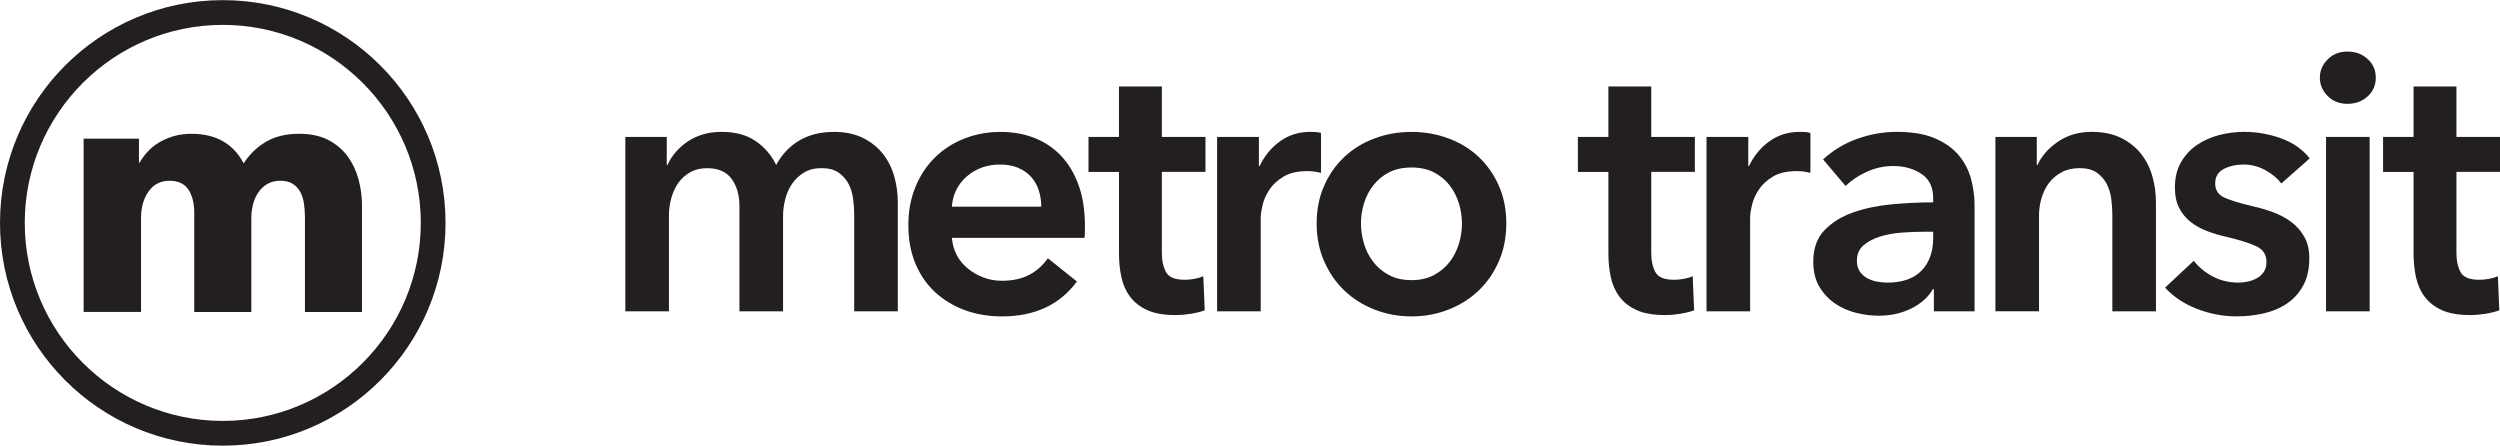
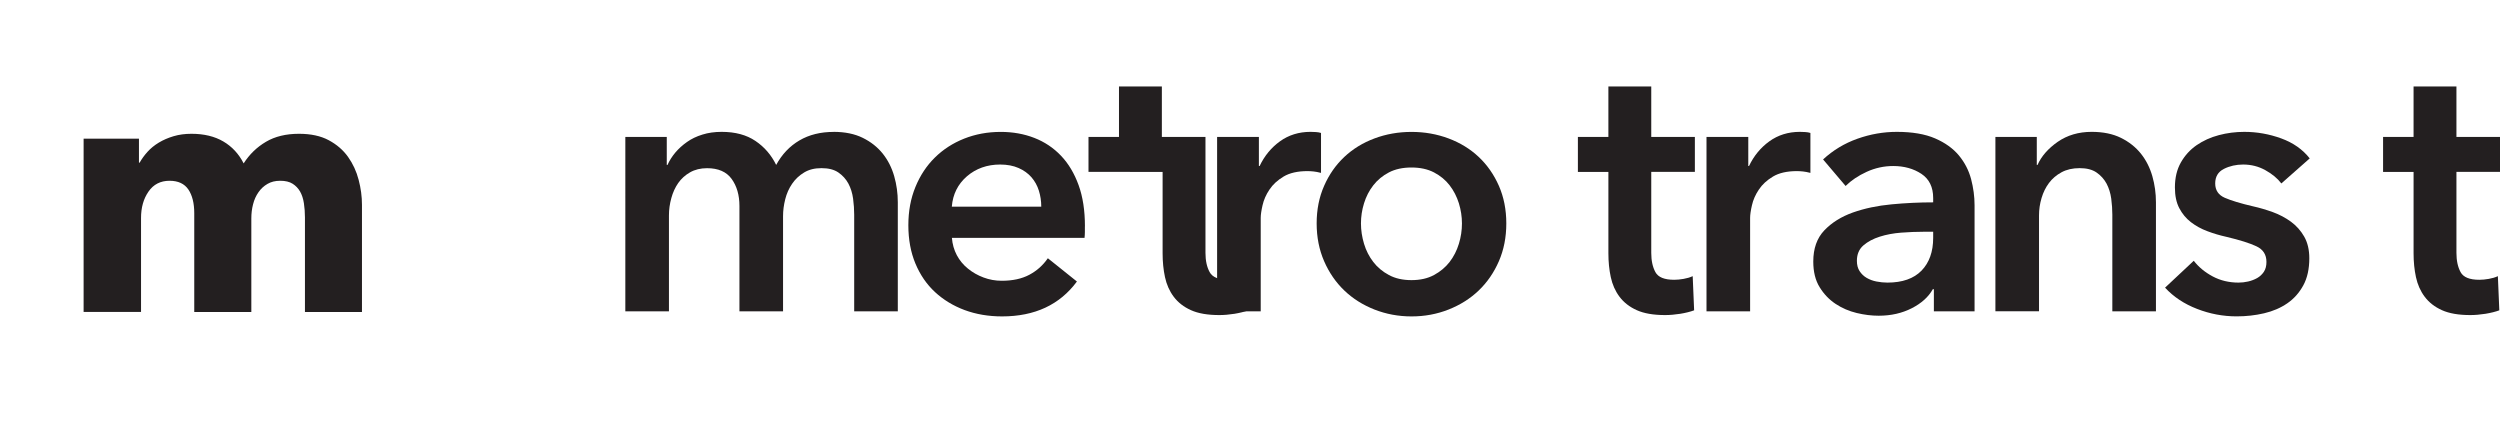
<svg xmlns="http://www.w3.org/2000/svg" id="Layer_4" width="7.01in" height="1.25in" viewBox="0 0 505.01 90">
  <g>
    <path d="M168.37,26.61c2.3,0,4.27,.4,5.91,1.21,1.64,.81,2.98,1.87,4.04,3.19,1.05,1.32,1.82,2.84,2.31,4.55,.49,1.71,.73,3.48,.73,5.28v22.02h-8.81v-19.52c0-1.03-.07-2.1-.22-3.23-.15-1.12-.47-2.14-.95-3.05-.49-.9-1.16-1.65-2.02-2.24-.86-.59-1.99-.88-3.41-.88s-2.54,.29-3.52,.88c-.98,.59-1.79,1.35-2.42,2.28-.64,.93-1.1,1.97-1.39,3.12s-.44,2.29-.44,3.41v19.23h-8.81v-21.28c0-2.2-.53-4.02-1.58-5.47-1.05-1.44-2.7-2.16-4.95-2.16-1.32,0-2.47,.28-3.45,.84-.98,.56-1.77,1.28-2.39,2.16-.61,.88-1.08,1.9-1.39,3.05-.32,1.15-.48,2.31-.48,3.49v19.37h-8.81V27.64h8.37v5.65h.15c.39-.88,.92-1.71,1.58-2.5,.66-.78,1.44-1.49,2.35-2.13,.9-.64,1.94-1.14,3.12-1.5,1.17-.37,2.47-.55,3.89-.55,2.74,0,5.02,.61,6.83,1.84,1.81,1.22,3.2,2.84,4.18,4.84,1.17-2.15,2.74-3.8,4.7-4.95,1.96-1.15,4.26-1.72,6.9-1.72Z" fill="#231f20" />
    <path d="M219.15,45.69v1.17c0,.39-.03,.78-.07,1.17h-26.79c.1,1.27,.43,2.43,.99,3.49,.56,1.05,1.31,1.96,2.24,2.71,.93,.76,1.98,1.36,3.16,1.8,1.17,.44,2.4,.66,3.67,.66,2.2,0,4.06-.4,5.58-1.21,1.52-.81,2.76-1.92,3.74-3.34l5.87,4.7c-3.47,4.7-8.51,7.05-15.12,7.05-2.74,0-5.26-.43-7.56-1.28-2.3-.86-4.29-2.07-5.98-3.63s-3.01-3.49-3.96-5.76-1.43-4.86-1.43-7.74,.48-5.42,1.43-7.74c.95-2.32,2.26-4.3,3.93-5.94,1.66-1.64,3.63-2.91,5.91-3.82,2.28-.9,4.73-1.36,7.38-1.36,2.45,0,4.71,.4,6.79,1.21,2.08,.81,3.88,2.01,5.39,3.6,1.52,1.59,2.7,3.57,3.56,5.94,.86,2.37,1.28,5.15,1.28,8.33Zm-8.81-3.96c0-1.12-.16-2.2-.48-3.23-.32-1.03-.82-1.93-1.5-2.72-.69-.78-1.55-1.41-2.61-1.87-1.05-.46-2.29-.7-3.71-.7-2.64,0-4.88,.8-6.72,2.38-1.83,1.59-2.85,3.63-3.05,6.13h18.05Z" fill="#231f20" />
-     <path d="M219.88,34.69v-7.05h6.16v-10.2h8.66v10.2h8.81v7.05h-8.81v16.37c0,1.57,.28,2.86,.85,3.89,.56,1.03,1.82,1.54,3.78,1.54,.59,0,1.22-.06,1.91-.18,.69-.12,1.29-.3,1.83-.55l.29,6.9c-.78,.29-1.71,.52-2.79,.7-1.08,.17-2.1,.26-3.08,.26-2.35,0-4.26-.33-5.72-.99-1.47-.66-2.63-1.57-3.49-2.72-.86-1.15-1.44-2.47-1.76-3.96-.32-1.49-.48-3.09-.48-4.81v-16.44h-6.16Z" fill="#231f20" />
+     <path d="M219.88,34.69v-7.05h6.16v-10.2h8.66v10.2h8.81v7.05v16.37c0,1.57,.28,2.86,.85,3.89,.56,1.03,1.82,1.54,3.78,1.54,.59,0,1.22-.06,1.91-.18,.69-.12,1.29-.3,1.83-.55l.29,6.9c-.78,.29-1.71,.52-2.79,.7-1.08,.17-2.1,.26-3.08,.26-2.35,0-4.26-.33-5.72-.99-1.47-.66-2.63-1.57-3.49-2.72-.86-1.15-1.44-2.47-1.76-3.96-.32-1.49-.48-3.09-.48-4.81v-16.44h-6.16Z" fill="#231f20" />
    <path d="M245.86,27.64h8.44v5.87h.15c.98-2.06,2.35-3.72,4.11-4.99,1.76-1.27,3.82-1.91,6.16-1.91,.34,0,.71,.01,1.1,.04,.39,.02,.73,.09,1.03,.18v8.07c-.59-.15-1.09-.25-1.51-.29s-.82-.07-1.21-.07c-2.01,0-3.62,.37-4.84,1.1-1.22,.73-2.18,1.61-2.86,2.64-.69,1.03-1.15,2.08-1.39,3.16-.25,1.08-.37,1.93-.37,2.57v18.86h-8.81V27.64Z" fill="#231f20" />
    <path d="M265.97,45.11c0-2.79,.5-5.32,1.51-7.6,1-2.28,2.36-4.22,4.07-5.83,1.71-1.61,3.74-2.86,6.09-3.74,2.35-.88,4.84-1.32,7.49-1.32s5.14,.44,7.49,1.32c2.35,.88,4.38,2.13,6.09,3.74,1.71,1.61,3.07,3.56,4.07,5.83,1,2.28,1.5,4.81,1.5,7.6s-.5,5.33-1.5,7.63c-1,2.3-2.36,4.27-4.07,5.91-1.71,1.64-3.74,2.92-6.09,3.85-2.35,.93-4.84,1.39-7.49,1.39s-5.14-.47-7.49-1.39c-2.35-.93-4.38-2.21-6.09-3.85-1.71-1.64-3.07-3.61-4.07-5.91-1-2.3-1.51-4.84-1.51-7.63Zm8.95,0c0,1.37,.21,2.74,.62,4.11,.41,1.37,1.04,2.59,1.87,3.67,.83,1.08,1.88,1.96,3.16,2.64,1.27,.69,2.79,1.03,4.55,1.03s3.28-.34,4.55-1.03c1.27-.68,2.32-1.56,3.16-2.64,.83-1.08,1.45-2.3,1.87-3.67,.42-1.37,.62-2.74,.62-4.11s-.21-2.73-.62-4.07c-.42-1.34-1.04-2.56-1.87-3.63-.83-1.08-1.88-1.94-3.16-2.61-1.27-.66-2.79-.99-4.55-.99s-3.28,.33-4.55,.99c-1.27,.66-2.32,1.53-3.16,2.61s-1.46,2.29-1.87,3.63c-.42,1.35-.62,2.7-.62,4.07Z" fill="#231f20" />
    <path d="M318.74,34.69v-7.05h6.16v-10.2h8.66v10.2h8.81v7.05h-8.81v16.37c0,1.57,.28,2.86,.84,3.89s1.82,1.54,3.78,1.54c.59,0,1.22-.06,1.91-.18,.69-.12,1.3-.3,1.84-.55l.29,6.9c-.78,.29-1.71,.52-2.79,.7-1.08,.17-2.11,.26-3.08,.26-2.35,0-4.26-.33-5.72-.99-1.47-.66-2.63-1.57-3.49-2.72-.86-1.15-1.44-2.47-1.76-3.96-.32-1.49-.48-3.09-.48-4.81v-16.44h-6.16Z" fill="#231f20" />
    <path d="M344.72,27.64h8.44v5.87h.15c.98-2.06,2.35-3.72,4.11-4.99,1.76-1.27,3.82-1.91,6.16-1.91,.34,0,.71,.01,1.1,.04,.39,.02,.73,.09,1.03,.18v8.07c-.59-.15-1.09-.25-1.51-.29s-.82-.07-1.21-.07c-2.01,0-3.62,.37-4.84,1.1-1.22,.73-2.18,1.61-2.86,2.64-.69,1.03-1.15,2.08-1.39,3.16-.25,1.08-.37,1.93-.37,2.57v18.86h-8.81V27.64Z" fill="#231f20" />
    <path d="M390.66,58.39h-.22c-.88,1.57-2.3,2.85-4.26,3.85-1.96,1-4.18,1.51-6.68,1.51-1.42,0-2.9-.18-4.44-.55-1.54-.37-2.96-.98-4.26-1.84-1.3-.86-2.37-1.98-3.23-3.38-.86-1.39-1.28-3.12-1.28-5.17,0-2.64,.74-4.74,2.24-6.31,1.49-1.56,3.41-2.76,5.76-3.6,2.35-.83,4.95-1.38,7.82-1.65,2.86-.27,5.66-.4,8.4-.4v-.88c0-2.2-.8-3.83-2.38-4.88-1.59-1.05-3.49-1.58-5.69-1.58-1.86,0-3.65,.39-5.36,1.17-1.71,.78-3.13,1.74-4.26,2.86l-4.55-5.36c2.01-1.86,4.32-3.25,6.93-4.18,2.62-.93,5.27-1.39,7.96-1.39,3.13,0,5.71,.44,7.74,1.32s3.63,2.03,4.81,3.45c1.17,1.42,1.99,3.01,2.46,4.77,.46,1.76,.7,3.52,.7,5.28v21.43h-8.22v-4.48Zm-.15-11.6h-1.98c-1.42,0-2.91,.06-4.48,.18-1.57,.12-3.01,.39-4.33,.81-1.32,.42-2.42,1-3.3,1.76-.88,.76-1.32,1.8-1.32,3.12,0,.83,.18,1.53,.55,2.09,.37,.56,.84,1.02,1.43,1.36s1.25,.59,1.98,.73,1.47,.22,2.2,.22c3.03,0,5.33-.81,6.9-2.42,1.56-1.61,2.35-3.82,2.35-6.6v-1.25Z" fill="#231f20" />
    <path d="M403.07,27.64h8.37v5.65h.15c.78-1.76,2.14-3.31,4.07-4.66,1.93-1.34,4.22-2.02,6.86-2.02,2.3,0,4.27,.4,5.91,1.21,1.64,.81,2.98,1.87,4.04,3.19,1.05,1.32,1.82,2.84,2.31,4.55,.49,1.71,.73,3.48,.73,5.28v22.02h-8.81v-19.52c0-1.03-.07-2.1-.22-3.23-.15-1.12-.47-2.14-.95-3.05-.49-.9-1.16-1.65-2.02-2.24-.86-.59-1.99-.88-3.41-.88s-2.64,.28-3.67,.84c-1.03,.56-1.87,1.28-2.53,2.16-.66,.88-1.16,1.9-1.5,3.05-.34,1.15-.51,2.31-.51,3.49v19.37h-8.81V27.64Z" fill="#231f20" />
    <path d="M460.84,37.03c-.78-1.03-1.86-1.92-3.23-2.68-1.37-.76-2.86-1.14-4.48-1.14-1.42,0-2.72,.29-3.89,.88-1.17,.59-1.76,1.57-1.76,2.94s.65,2.34,1.94,2.9c1.29,.56,3.19,1.14,5.69,1.72,1.32,.29,2.65,.69,4,1.17,1.34,.49,2.57,1.14,3.67,1.94,1.1,.81,1.99,1.81,2.68,3.01,.68,1.2,1.03,2.65,1.03,4.37,0,2.15-.4,3.98-1.21,5.47-.81,1.49-1.88,2.7-3.23,3.63s-2.91,1.6-4.7,2.02c-1.79,.42-3.63,.62-5.54,.62-2.74,0-5.41-.5-8-1.51-2.59-1-4.75-2.43-6.46-4.29l5.8-5.43c.98,1.27,2.25,2.32,3.82,3.16,1.56,.83,3.3,1.25,5.21,1.25,.64,0,1.29-.07,1.94-.22,.66-.15,1.27-.38,1.84-.7,.56-.32,1.01-.75,1.36-1.28s.51-1.2,.51-1.98c0-1.47-.67-2.52-2.02-3.15-1.35-.64-3.36-1.27-6.05-1.91-1.32-.29-2.61-.67-3.85-1.14-1.25-.46-2.36-1.08-3.34-1.83-.98-.76-1.76-1.7-2.35-2.83-.59-1.12-.88-2.52-.88-4.18,0-1.96,.4-3.64,1.21-5.06,.81-1.42,1.87-2.58,3.19-3.49,1.32-.9,2.81-1.58,4.48-2.02,1.66-.44,3.38-.66,5.14-.66,2.54,0,5.03,.44,7.45,1.32s4.34,2.23,5.76,4.04l-5.73,5.06Z" fill="#231f20" />
-     <path d="M468.62,15.68c0-1.42,.52-2.65,1.58-3.71,1.05-1.05,2.38-1.58,4-1.58s2.97,.5,4.07,1.5c1.1,1,1.65,2.26,1.65,3.78s-.55,2.78-1.65,3.78c-1.1,1-2.46,1.5-4.07,1.5s-2.95-.52-4-1.58c-1.05-1.05-1.58-2.29-1.58-3.71Zm1.25,11.96h8.81V62.87h-8.81V27.64Z" fill="#231f20" />
    <path d="M481.39,34.69v-7.05h6.16v-10.2h8.66v10.2h8.81v7.05h-8.81v16.37c0,1.57,.28,2.86,.84,3.89s1.82,1.54,3.78,1.54c.59,0,1.22-.06,1.91-.18,.69-.12,1.3-.3,1.84-.55l.29,6.9c-.78,.29-1.71,.52-2.79,.7-1.08,.17-2.11,.26-3.08,.26-2.35,0-4.26-.33-5.72-.99-1.47-.66-2.63-1.57-3.49-2.72-.86-1.15-1.44-2.47-1.76-3.96-.32-1.49-.48-3.09-.48-4.81v-16.44h-6.16Z" fill="#231f20" />
  </g>
  <g>
    <path d="M73.13,63h-11.53v-19.12c0-.98-.07-1.93-.21-2.85s-.4-1.7-.77-2.36c-.38-.66-.88-1.18-1.51-1.58-.63-.4-1.47-.6-2.5-.6s-1.84,.21-2.57,.63c-.73,.42-1.34,.98-1.83,1.69-.49,.7-.86,1.51-1.09,2.43-.24,.91-.35,1.86-.35,2.85v18.91h-11.53v-19.97c0-2.01-.4-3.61-1.19-4.78-.8-1.17-2.06-1.76-3.8-1.76-1.83,0-3.25,.73-4.25,2.18-1.01,1.45-1.51,3.23-1.51,5.34v18.98h-11.6V27.98h11.18v4.85h.14c.42-.75,.95-1.48,1.58-2.18,.63-.7,1.39-1.32,2.28-1.86,.89-.54,1.89-.97,2.99-1.3,1.1-.33,2.31-.49,3.62-.49,2.53,0,4.68,.52,6.43,1.55,1.76,1.03,3.13,2.51,4.11,4.43,1.17-1.83,2.67-3.28,4.5-4.36,1.83-1.08,4.05-1.62,6.68-1.62,2.39,0,4.39,.43,6.01,1.3,1.62,.87,2.92,1.99,3.9,3.37,.98,1.38,1.7,2.93,2.14,4.64,.45,1.71,.67,3.39,.67,5.03v21.66Z" fill="#231f20" />
-     <path d="M45,5c22.06,0,40,17.94,40,40s-17.94,40-40,40S5,67.06,5,45,22.94,5,45,5M45,0C20.15,0,0,20.15,0,45s20.15,45,45,45,45-20.15,45-45S69.85,0,45,0h0Z" fill="#231f20" />
  </g>
</svg>